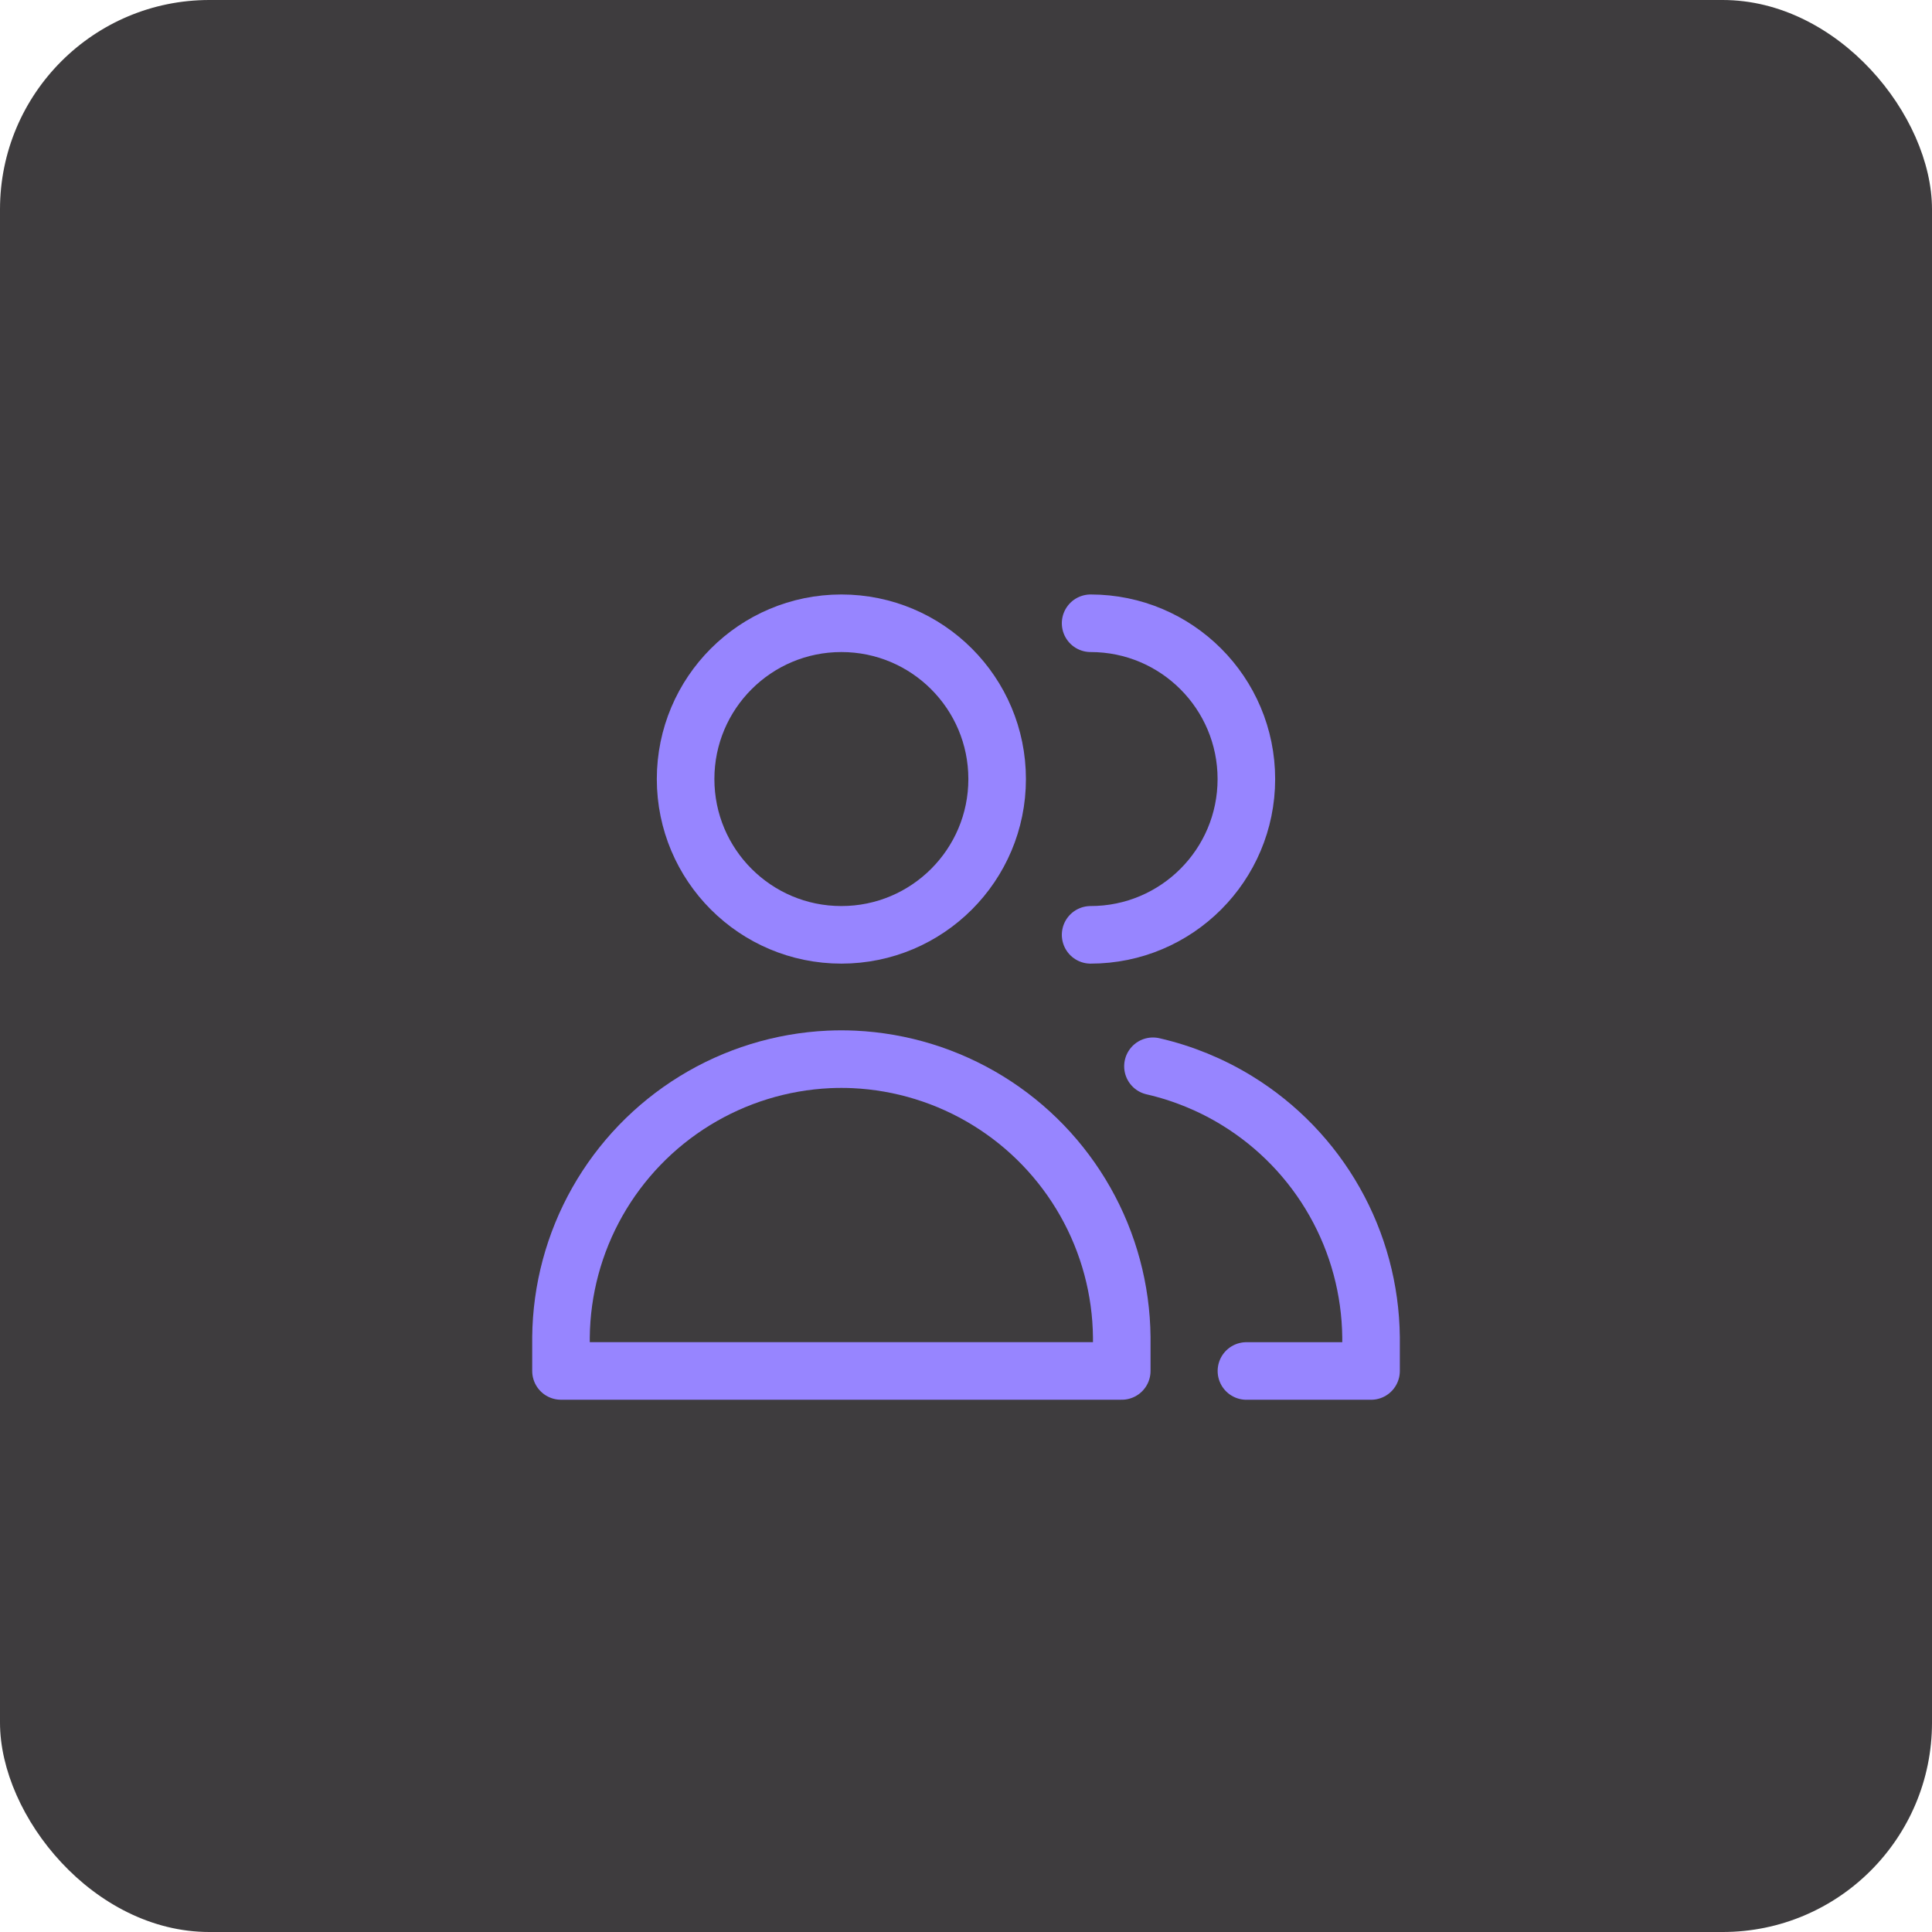
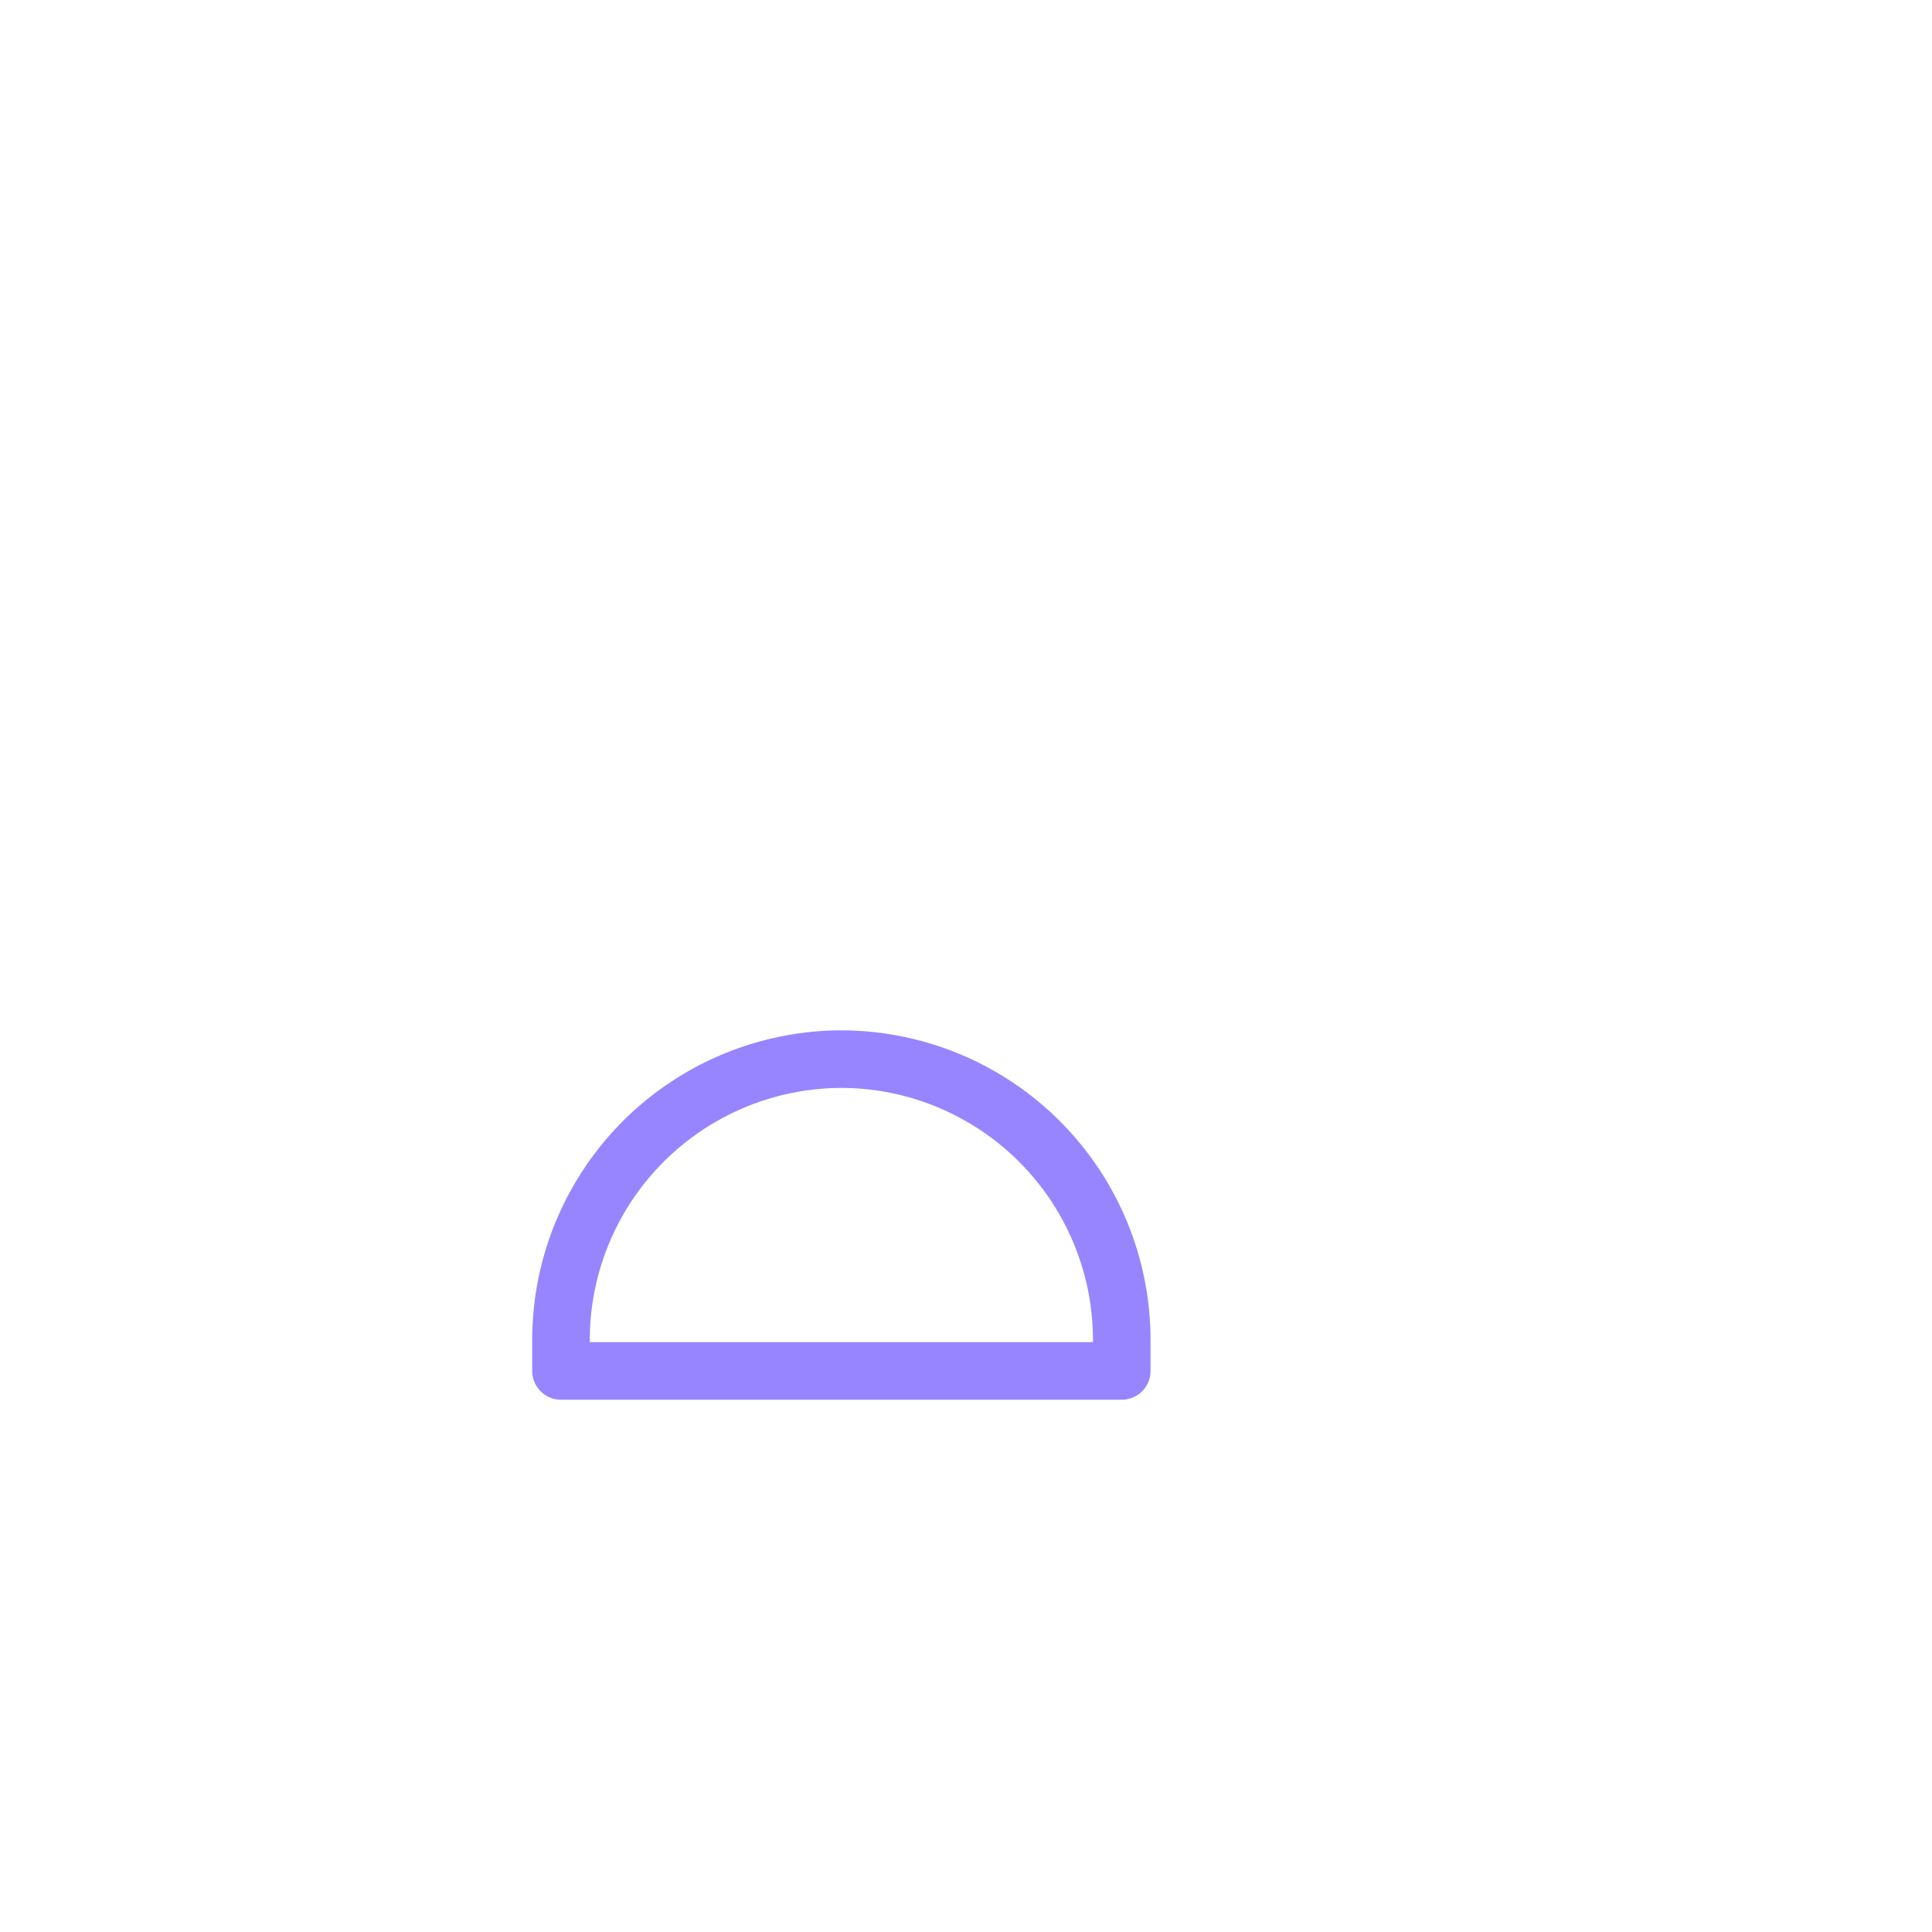
<svg xmlns="http://www.w3.org/2000/svg" fill="none" height="100%" overflow="visible" preserveAspectRatio="none" style="display: block;" viewBox="0 0 60 60" width="100%">
  <g id="Frame 1171281396">
-     <rect fill="#3E3C3E" height="60" rx="6.502" width="60" />
    <g id="People">
      <g id="icon">
        <g id="user-multiple-group--close-geometric-human-multiple-person-up-user">
-           <path d="M26.129 29.032C28.801 29.032 30.967 26.866 30.967 24.194C30.967 21.522 28.801 19.356 26.129 19.356C23.458 19.356 21.292 21.522 21.292 24.194C21.292 26.866 23.458 29.032 26.129 29.032Z" id="Vector" stroke="#9785FF" stroke-linecap="round" stroke-linejoin="round" stroke-width="1.788" />
          <path d="M17.422 42.576H26.13H34.837V41.527C34.822 40.052 34.433 38.605 33.707 37.322C32.98 36.038 31.941 34.959 30.684 34.186C29.428 33.413 27.997 32.971 26.523 32.901C26.392 32.895 26.261 32.892 26.13 32.892C25.998 32.892 25.867 32.895 25.736 32.901C24.262 32.971 22.831 33.413 21.575 34.186C20.319 34.959 19.279 36.038 18.552 37.322C17.826 38.605 17.437 40.052 17.422 41.527V42.576Z" id="Vector_2" stroke="#9785FF" stroke-linecap="round" stroke-linejoin="round" stroke-width="1.788" />
-           <path d="M33.87 29.032C36.542 29.032 38.707 26.866 38.707 24.194C38.707 21.522 36.542 19.356 33.87 19.356" id="Vector_3" stroke="#9785FF" stroke-linecap="round" stroke-linejoin="round" stroke-width="1.788" />
-           <path d="M38.709 42.577H42.579V41.528C42.563 40.053 42.175 38.606 41.448 37.322C40.722 36.038 39.682 34.96 38.426 34.187C37.614 33.687 36.729 33.326 35.806 33.114" id="Vector_4" stroke="#9785FF" stroke-linecap="round" stroke-linejoin="round" stroke-width="1.788" />
        </g>
      </g>
    </g>
  </g>
</svg>